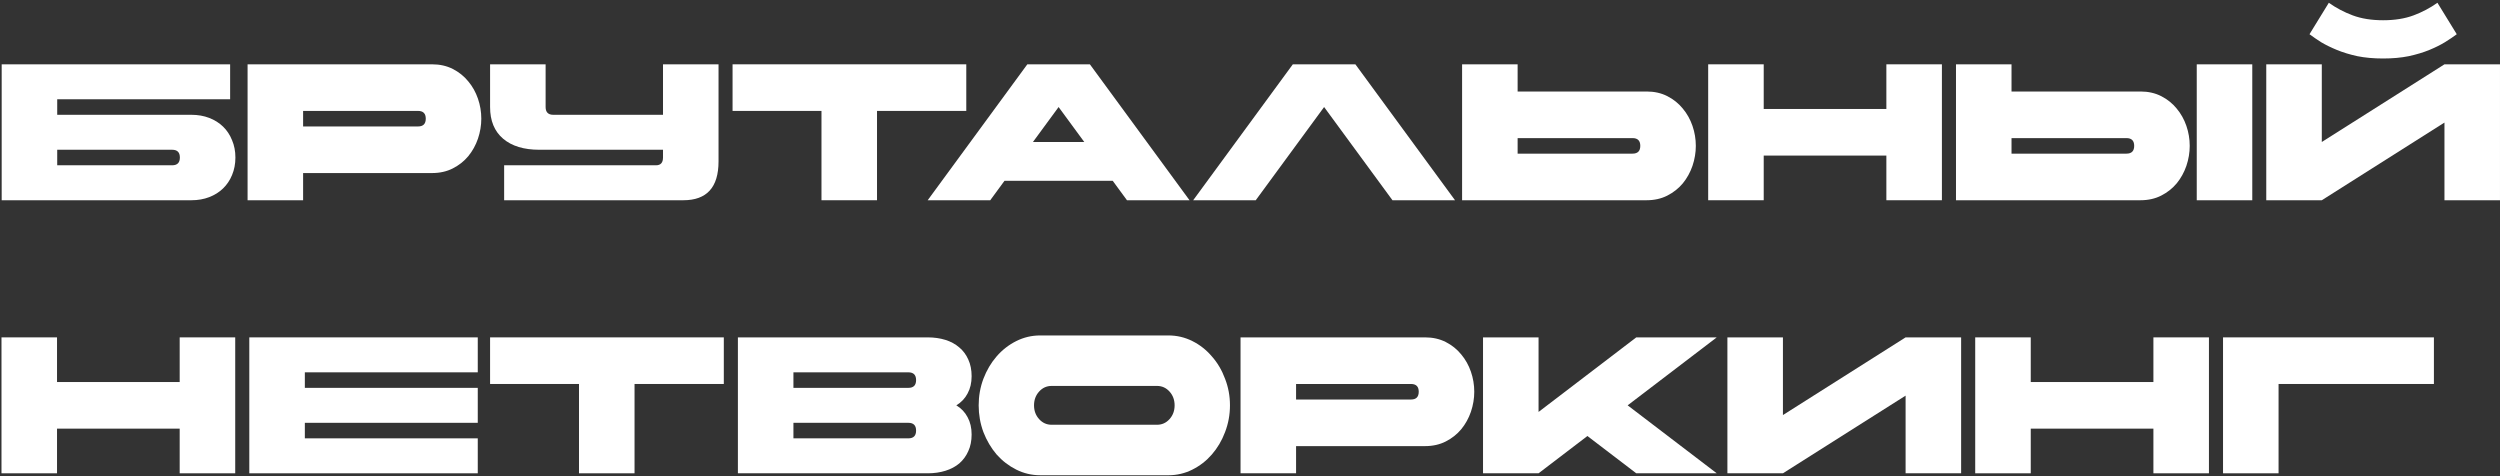
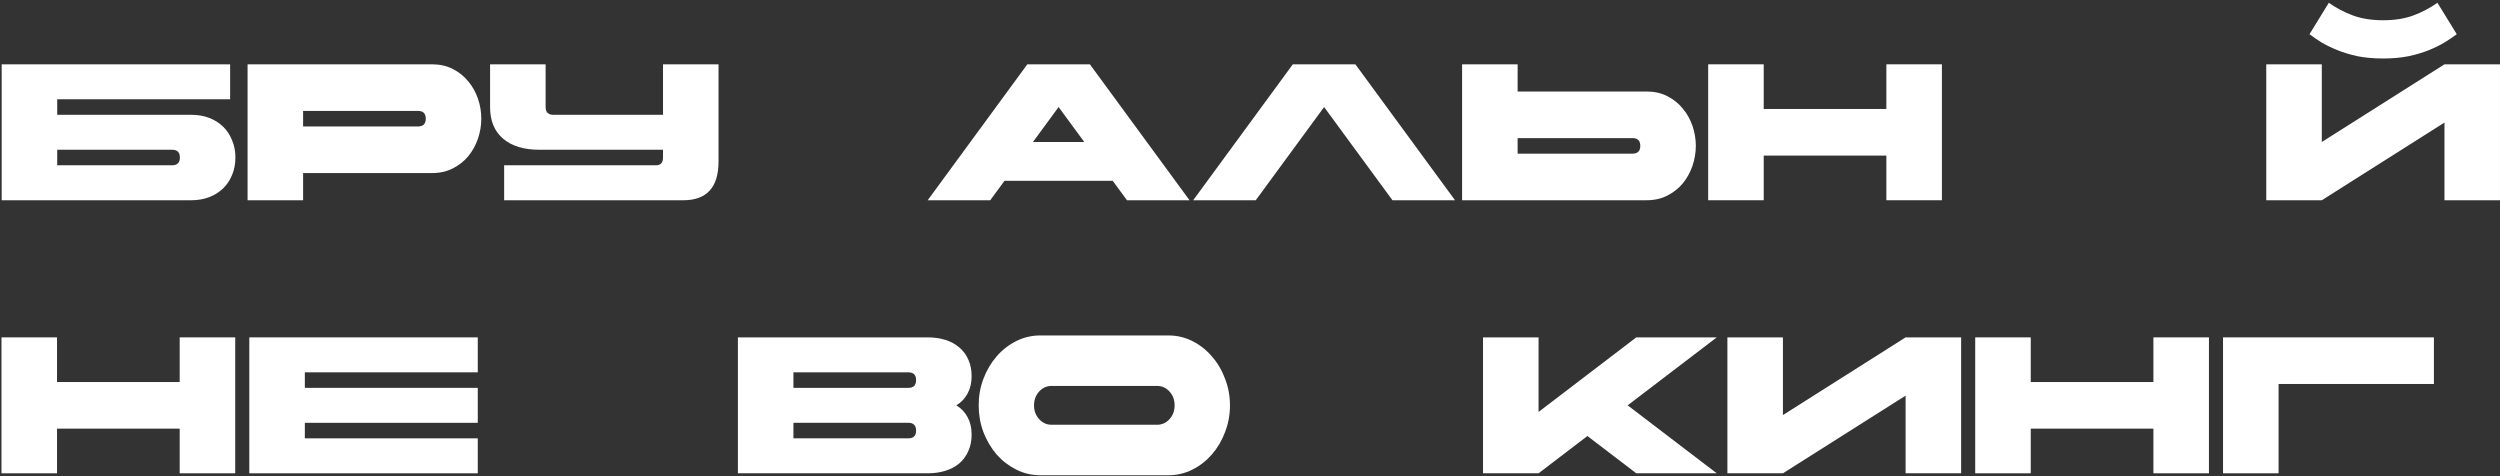
<svg xmlns="http://www.w3.org/2000/svg" width="824" height="157" viewBox="0 0 824 157" fill="none">
  <rect x="0" y="0" width="824" height="157" fill="#333333" stroke="none" />
  <path d="M732.711 111.199H802.217V126.559H751.014V155.999H732.711V111.199Z" fill="white" />
  <path d="M651.031 111.199H669.334V125.919H709.764V111.199H728.067V155.999H709.764V141.279H669.334V155.999H651.031V111.199Z" fill="white" />
  <path d="M646.387 155.999H628.084V130.399L587.655 155.999H569.352V111.199H587.655V136.799L628.084 111.199H646.387V155.999Z" fill="white" />
  <path d="M488.805 111.199H507.108V135.775L539.312 111.199H565.84L536.474 133.599L565.84 155.999H539.312L523.21 143.711L507.108 155.999H488.805V111.199Z" fill="white" />
-   <path d="M408.883 111.199H469.7C472.249 111.199 474.527 111.711 476.535 112.735C478.543 113.759 480.242 115.125 481.632 116.831C483.022 118.495 484.084 120.394 484.818 122.527C485.551 124.661 485.918 126.858 485.918 129.119C485.918 131.338 485.551 133.535 484.818 135.711C484.084 137.845 483.022 139.765 481.632 141.471C480.242 143.135 478.543 144.479 476.535 145.503C474.527 146.527 472.249 147.039 469.7 147.039H427.186V155.999H408.883V111.199ZM427.186 126.559V131.679H465.066C466.766 131.679 467.615 130.826 467.615 129.119C467.615 127.413 466.766 126.559 465.066 126.559H427.186Z" fill="white" />
  <path d="M385.125 110.561C387.906 110.561 390.531 111.179 393.003 112.417C395.474 113.654 397.617 115.339 399.432 117.473C401.285 119.563 402.733 122.017 403.776 124.833C404.857 127.606 405.398 130.529 405.398 133.601C405.398 136.673 404.857 139.617 403.776 142.433C402.733 145.206 401.285 147.659 399.432 149.793C397.617 151.883 395.474 153.547 393.003 154.785C390.531 156.022 387.906 156.641 385.125 156.641H342.843C340.063 156.641 337.437 156.022 334.965 154.785C332.494 153.547 330.332 151.883 328.478 149.793C326.663 147.659 325.215 145.206 324.134 142.433C323.092 139.617 322.57 136.673 322.57 133.601C322.57 130.529 323.092 127.606 324.134 124.833C325.215 122.017 326.663 119.563 328.478 117.473C330.332 115.339 332.494 113.654 334.965 112.417C337.437 111.179 340.063 110.561 342.843 110.561H385.125ZM381.36 127.201H346.608C344.986 127.201 343.615 127.819 342.495 129.057C341.375 130.294 340.816 131.809 340.816 133.601C340.816 135.393 341.375 136.907 342.495 138.145C343.615 139.382 344.986 140.001 346.608 140.001H381.36C382.982 140.001 384.353 139.382 385.473 138.145C386.593 136.907 387.153 135.393 387.153 133.601C387.153 131.809 386.593 130.294 385.473 129.057C384.353 127.819 382.982 127.201 381.36 127.201Z" fill="white" />
  <path d="M243.211 111.199H305.766C307.89 111.199 309.84 111.477 311.616 112.031C313.392 112.586 314.918 113.418 316.192 114.527C317.466 115.594 318.451 116.917 319.146 118.495C319.879 120.074 320.246 121.909 320.246 123.999C320.246 126.175 319.802 128.074 318.914 129.695C318.065 131.317 316.829 132.618 315.207 133.599C316.829 134.581 318.065 135.882 318.914 137.503C319.802 139.125 320.246 141.023 320.246 143.199C320.246 145.29 319.879 147.125 319.146 148.703C318.451 150.282 317.466 151.626 316.192 152.735C314.918 153.802 313.392 154.613 311.616 155.167C309.84 155.722 307.89 155.999 305.766 155.999H243.211V111.199ZM261.514 127.839H299.395C301.094 127.839 301.943 126.986 301.943 125.279C301.943 123.573 301.094 122.719 299.395 122.719H261.514V127.839ZM299.395 144.479C301.094 144.479 301.943 143.626 301.943 141.919C301.943 140.213 301.094 139.359 299.395 139.359H261.514V144.479H299.395Z" fill="white" />
-   <path d="M190.839 126.559H161.531V111.199H238.567V126.559H209.143V155.999H190.839V126.559Z" fill="white" />
  <path d="M82.172 111.199H157.47V122.719H100.475V127.839H157.47V139.359H100.475V144.479H157.47V155.999H82.172V111.199Z" fill="white" />
  <path d="M0.492 111.199H18.795V125.919H59.224V111.199H77.528V155.999H59.224V141.279H18.795V155.999H0.492V111.199Z" fill="white" />
  <path d="M823.996 66H805.693V40.4L765.264 66H746.961V21.2H765.264V46.8L805.693 21.2H823.996V66ZM785.479 6.672C789.301 6.672 792.642 6.139 795.499 5.072C798.356 4.005 800.982 2.619 803.376 0.912L809.748 11.28C808.666 12.091 807.373 12.965 805.867 13.904C804.4 14.8 802.681 15.653 800.712 16.464C798.743 17.275 796.484 17.957 793.935 18.512C791.425 19.024 788.606 19.28 785.479 19.28C782.351 19.28 779.513 19.024 776.964 18.512C774.454 17.957 772.215 17.275 770.245 16.464C768.276 15.653 766.538 14.8 765.032 13.904C763.565 12.965 762.291 12.091 761.21 11.28L767.581 0.912C769.975 2.619 772.601 4.005 775.458 5.072C778.316 6.139 781.656 6.672 785.479 6.672Z" fill="white" />
-   <path d="M644.695 21.199H662.998V30.159H705.513C708.061 30.159 710.339 30.671 712.347 31.695C714.355 32.719 716.054 34.085 717.445 35.791C718.835 37.455 719.897 39.354 720.63 41.487C721.364 43.621 721.731 45.818 721.731 48.079C721.731 50.298 721.364 52.495 720.63 54.671C719.897 56.805 718.835 58.725 717.445 60.431C716.054 62.095 714.355 63.439 712.347 64.463C710.339 65.487 708.061 65.999 705.513 65.999H644.695V21.199ZM724.048 21.199H742.351V65.999H724.048V21.199ZM662.998 45.519V50.639H700.879C702.578 50.639 703.428 49.786 703.428 48.079C703.428 46.373 702.578 45.519 700.879 45.519H662.998Z" fill="white" />
  <path d="M563.016 21.199H581.319V35.919H621.748V21.199H640.051V65.999H621.748V51.279H581.319V65.999H563.016V21.199Z" fill="white" />
  <path d="M481.906 21.199H500.209V30.159H542.724C545.272 30.159 547.55 30.671 549.558 31.695C551.566 32.719 553.265 34.085 554.655 35.791C556.046 37.455 557.107 39.354 557.841 41.487C558.575 43.621 558.942 45.818 558.942 48.079C558.942 50.298 558.575 52.495 557.841 54.671C557.107 56.805 556.046 58.725 554.655 60.431C553.265 62.095 551.566 63.439 549.558 64.463C547.55 65.487 545.272 65.999 542.724 65.999H481.906V21.199ZM500.209 45.519V50.639H538.09C539.789 50.639 540.639 49.786 540.639 48.079C540.639 46.373 539.789 45.519 538.09 45.519H500.209Z" fill="white" />
  <path d="M413.893 65.999H393.273L426.115 21.199H446.735L479.576 65.999H458.956L436.425 35.279L413.893 65.999Z" fill="white" />
  <path d="M392.068 65.999H371.448L366.757 59.599H331.077L326.386 65.999H305.766L338.607 21.199H359.227L392.068 65.999ZM357.374 46.799L348.917 35.279L340.46 46.799H357.374Z" fill="white" />
-   <path d="M270.761 36.559H241.453V21.199H318.488V36.559H289.064V65.999H270.761V36.559Z" fill="white" />
  <path d="M179.834 35.279C179.834 36.986 180.684 37.839 182.383 37.839H218.526V21.199H236.829V53.199C236.829 61.733 232.968 65.999 225.245 65.999H166.165V54.479H216.209C217.754 54.479 218.526 53.626 218.526 51.919V49.359H177.749C172.652 49.359 168.675 48.143 165.817 45.711C162.96 43.279 161.531 39.802 161.531 35.279V21.199H179.834V35.279Z" fill="white" />
  <path d="M81.602 21.199H142.419C144.968 21.199 147.246 21.711 149.254 22.735C151.262 23.759 152.961 25.125 154.351 26.831C155.741 28.495 156.803 30.394 157.536 32.527C158.27 34.661 158.637 36.858 158.637 39.119C158.637 41.338 158.27 43.535 157.536 45.711C156.803 47.845 155.741 49.765 154.351 51.471C152.961 53.135 151.262 54.479 149.254 55.503C147.246 56.527 144.968 57.039 142.419 57.039H99.905V65.999H81.602V21.199ZM99.905 36.559V41.679H137.785C139.484 41.679 140.334 40.826 140.334 39.119C140.334 37.413 139.484 36.559 137.785 36.559H99.905Z" fill="white" />
  <path d="M0.555 21.199H75.852V32.719H18.858V37.839H63.11C65.234 37.839 67.183 38.181 68.96 38.863C70.736 39.546 72.261 40.506 73.536 41.743C74.81 42.981 75.794 44.474 76.49 46.223C77.223 47.93 77.59 49.829 77.59 51.919C77.59 54.01 77.223 55.93 76.49 57.679C75.794 59.386 74.81 60.858 73.536 62.095C72.261 63.333 70.736 64.293 68.96 64.975C67.183 65.658 65.234 65.999 63.11 65.999H0.555V21.199ZM56.738 54.479C58.437 54.479 59.287 53.626 59.287 51.919C59.287 50.213 58.437 49.359 56.738 49.359H18.858V54.479H56.738Z" fill="white" />
</svg>